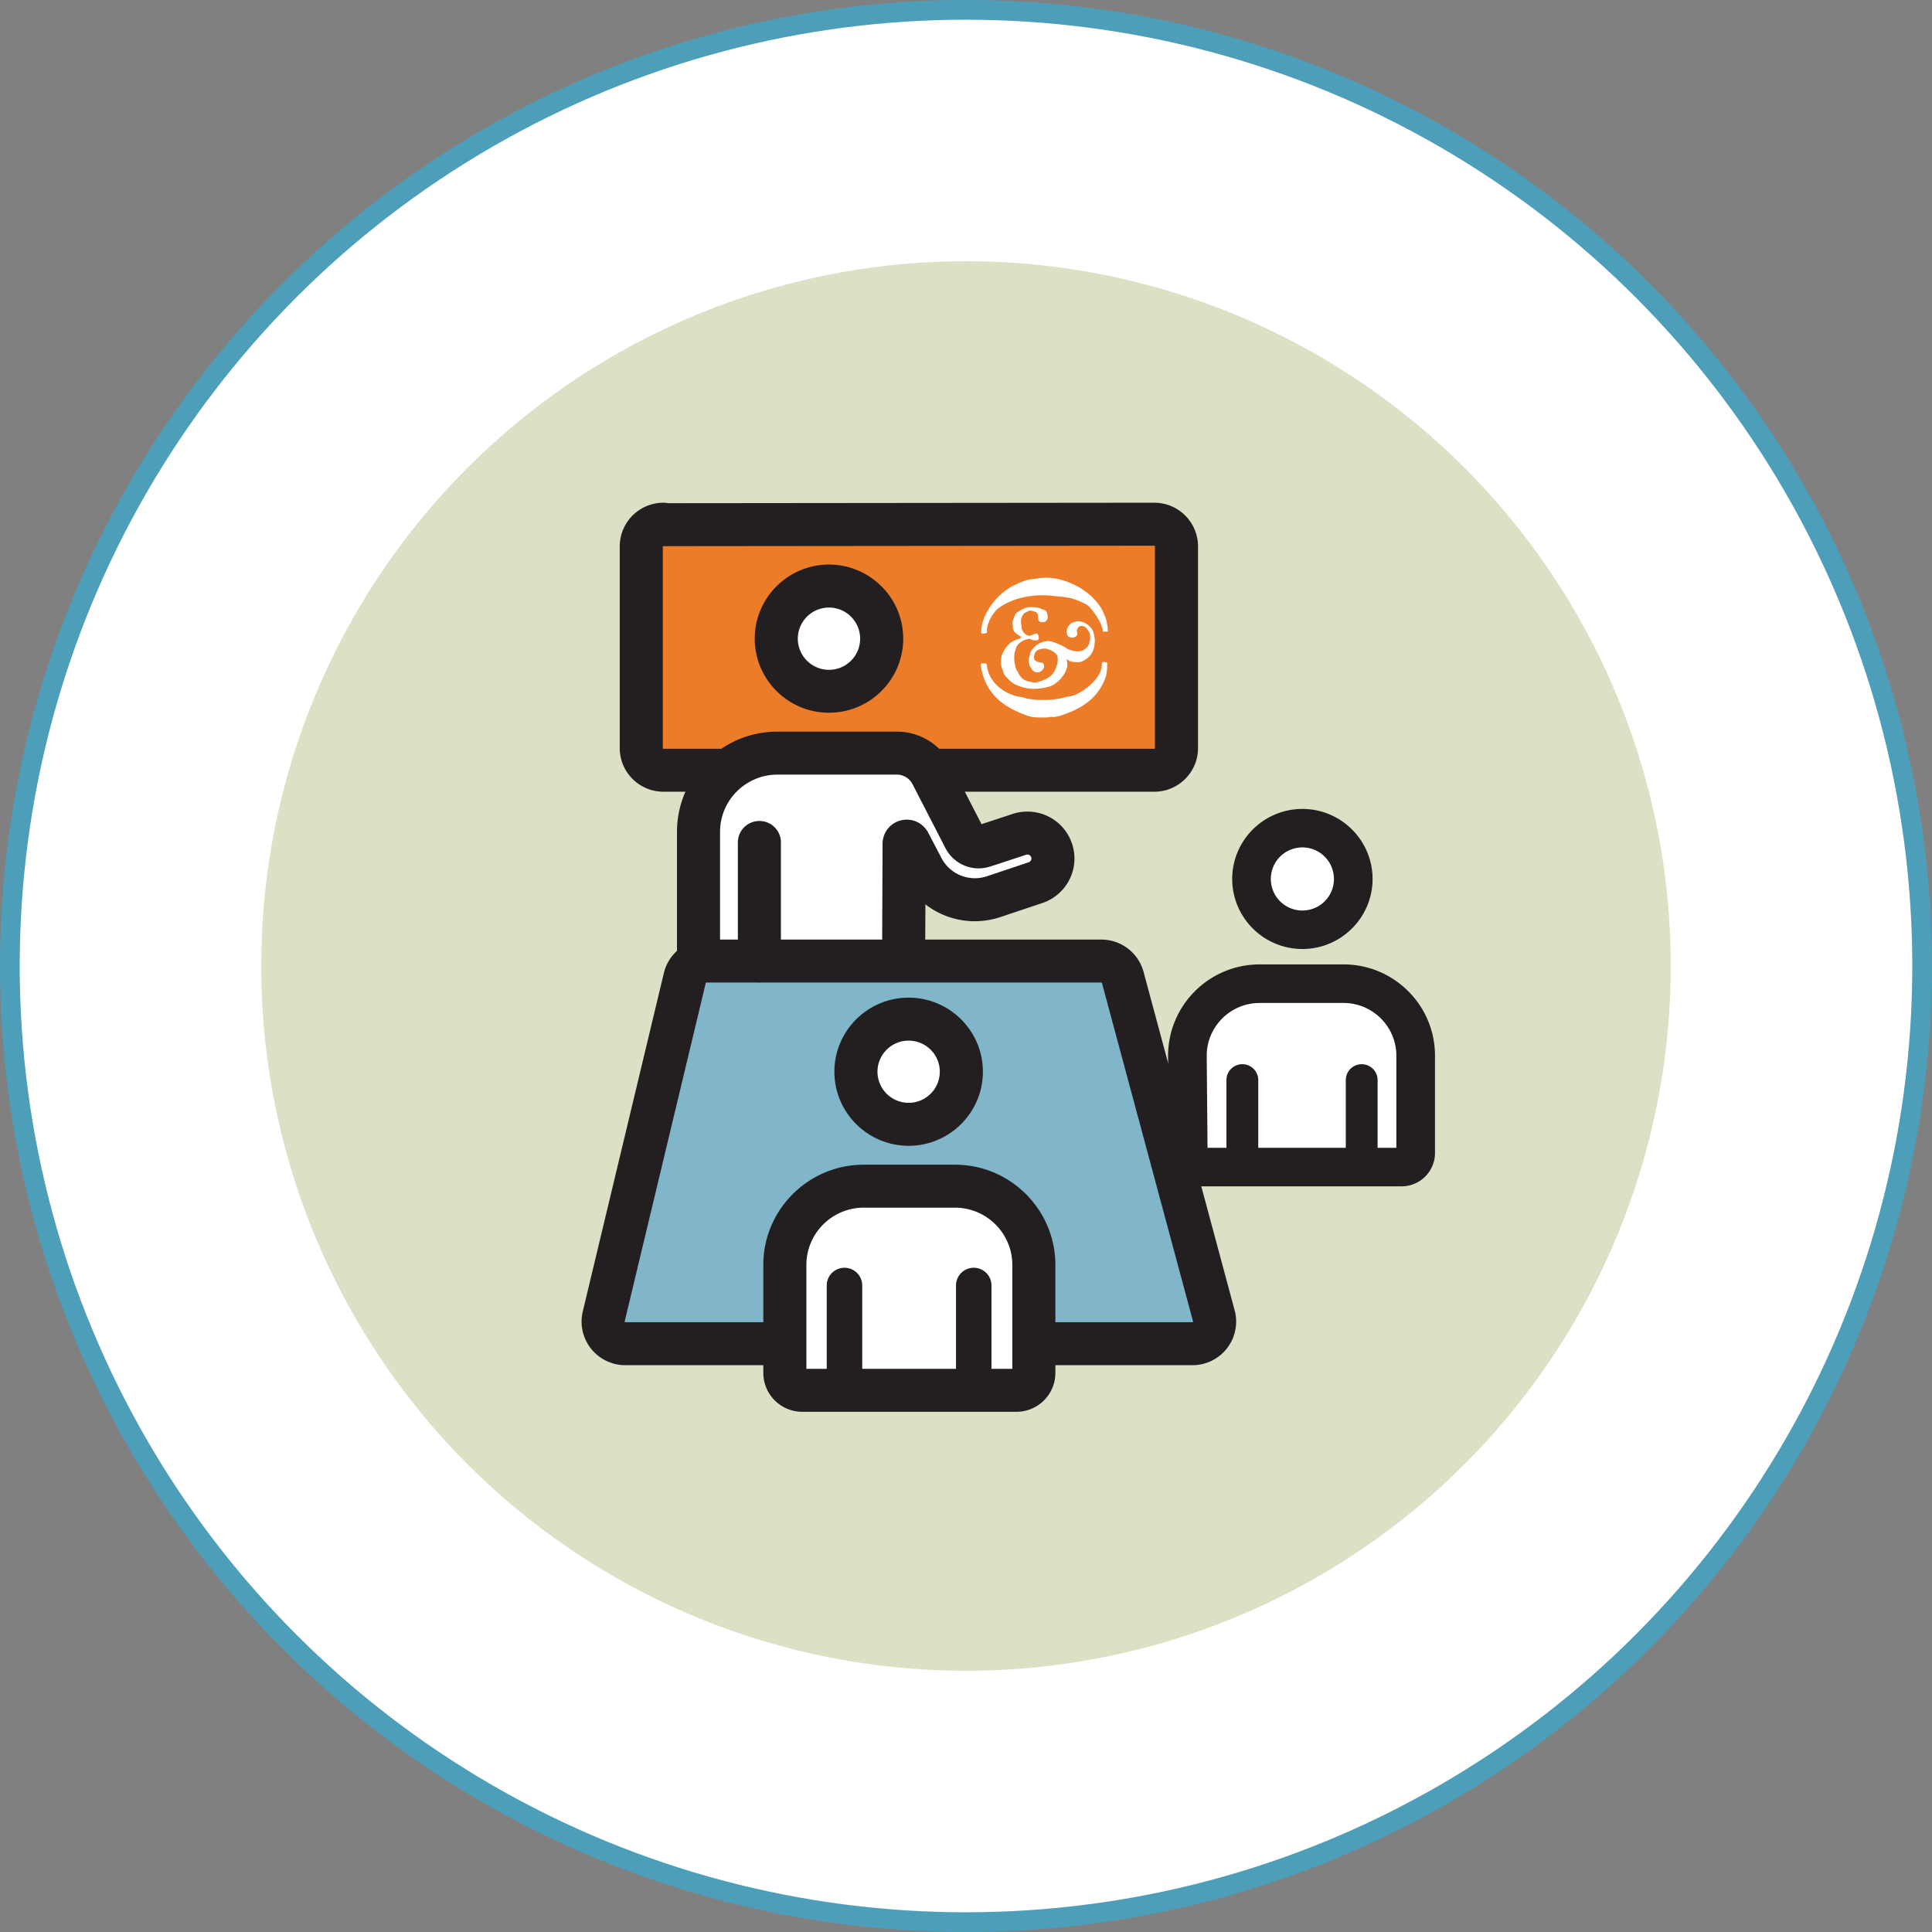
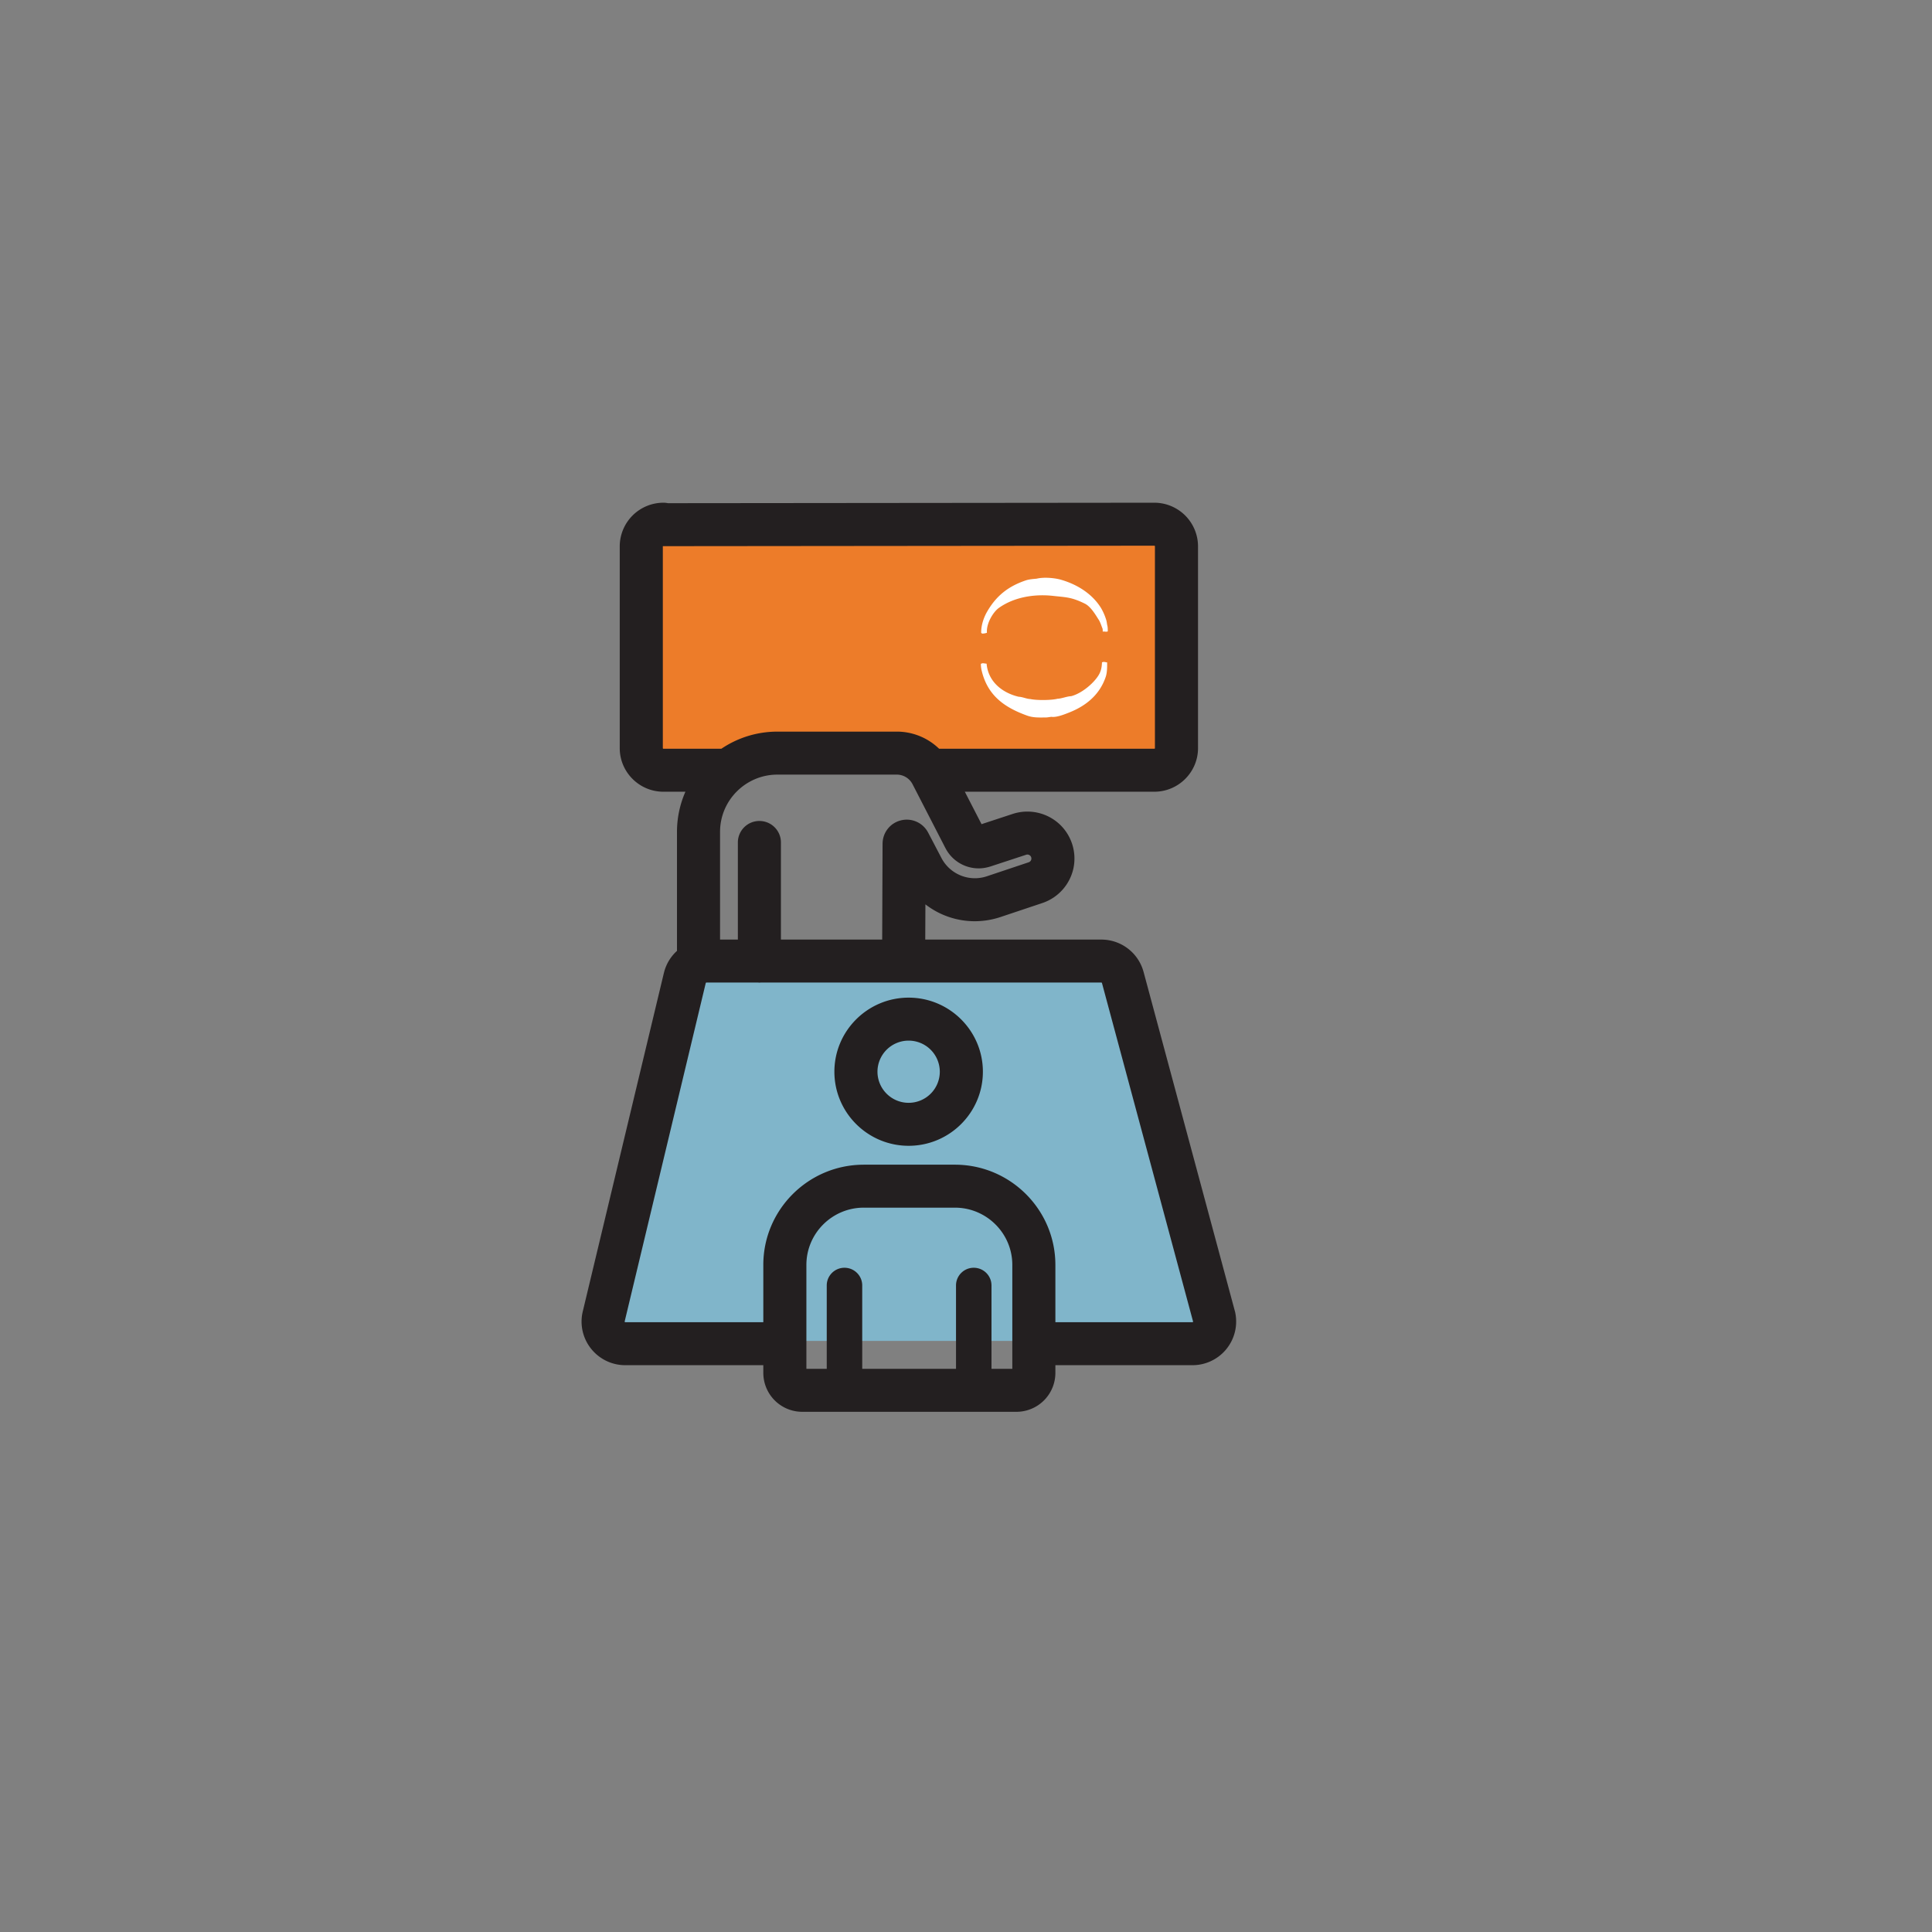
<svg xmlns="http://www.w3.org/2000/svg" width="196" height="196" viewBox="0 0 196 196" version="1.1" xml:space="preserve" fill-rule="evenodd" clip-rule="evenodd" stroke-linecap="round" stroke-linejoin="round" stroke-miterlimit="1.5">
  <rect x="0" y="0" width="196" height="196" fill="#808080" stroke="none" />
-   <circle cx="98" cy="98" r="97" fill="#fff" stroke="#4d9eb9" stroke-width="2" />
-   <circle cx="98" cy="98" r="71.5" fill="#dce1c6" />
  <g id="Layer-1">
    <path fill="#ed7c29" d="M65.426 54.164h53.985v21.8H65.426z" />
    <path d="M70.568 97.562l-8.998 38.47h61.698l-10.283-38.615-42.417.145z" fill="#80b5ca" fill-rule="nonzero" />
-     <path d="M84.469 70.159a4.898 4.898 0 004.904-4.893 4.897 4.897 0 00-4.904-4.892 4.897 4.897 0 00-4.903 4.892 4.898 4.898 0 004.903 4.893M92.181 113.758a4.897 4.897 0 004.904-4.892 4.897 4.897 0 00-4.904-4.892 4.897 4.897 0 00-4.903 4.892 4.897 4.897 0 004.903 4.892M132.027 94.523a4.897 4.897 0 004.904-4.892 4.897 4.897 0 00-4.904-4.892 4.897 4.897 0 00-4.903 4.892 4.897 4.897 0 004.903 4.892M78.28 77.044l-7.711 5.13v15.388h20.564v-8.977l6.428 2.566 8.997-2.566s-1.285-6.411-1.285-5.129-6.427 2.565-6.427 2.565L92.42 76.51l-14.14.534zM79.97 141.97h24.422v-17.953l-5.142-3.846H85.112l-5.142 5.128v16.671zM121.102 117.92h21.851v-14.912l-4.6-3.195h-12.65l-4.601 4.26v13.847z" fill="#fff" fill-rule="nonzero" />
    <path d="M92.181 101.21c-4.154 0-7.533 3.372-7.533 7.515s3.379 7.515 7.533 7.515 7.532-3.372 7.532-7.515-3.378-7.515-7.532-7.515m0 10.67a3.162 3.162 0 01-3.162-3.155 3.16 3.16 0 013.162-3.154 3.16 3.16 0 013.162 3.154 3.162 3.162 0 01-3.162 3.155" fill="#231f20" fill-rule="nonzero" />
    <path d="M125.33 133.25c-.005-.026-.008-.053-.015-.079l-.014-.062c-.005-.019-.008-.039-.014-.059l-9.267-34.432-.003-.006a4.433 4.433 0 00-4.286-3.292H93.866l.016-3.574a8.169 8.169 0 005.005 1.712c.854 0 1.723-.134 2.576-.413l.007-.002.009-.003 4.244-1.42c.007-.002.014-.006.023-.008a4.78 4.78 0 003.155-3.532 4.772 4.772 0 00-1.488-4.535 4.796 4.796 0 00-4.679-.972l-.002.001h-.001l-.002.001h-.001l-3.151 1.036-1.696-3.291h19.222c2.445 0 4.436-1.984 4.436-4.424V55.425A4.437 4.437 0 00117.103 51h-.002l-49.339.048a2.192 2.192 0 00-.454-.048 4.436 4.436 0 00-4.436 4.425v20.471c0 2.44 1.99 4.424 4.436 4.424h2.227a10.087 10.087 0 00-.855 4.072v12.073a4.408 4.408 0 00-1.333 2.261c0 .003-.002.006-.003.008l-8.237 34.373a.394.394 0 01-.004.034.176.176 0 00-.01.03 4.406 4.406 0 00.903 3.693 4.421 4.421 0 003.439 1.633h14.003v.789a3.95 3.95 0 003.951 3.941h21.729a3.951 3.951 0 003.95-3.941v-.789h13.906a4.427 4.427 0 004.361-5.221l-.005-.026M95.5 87.028l-.001-.002-.001-.003-1.336-2.551v-.001l-.001-.001-.001-.001c-.001-.004-.003-.006-.005-.009a2.447 2.447 0 00-2.751-1.236 2.438 2.438 0 00-1.866 2.337l-.002.03-.039 9.729H79.224v-9.853c0-1.204-.978-2.18-2.183-2.18a2.182 2.182 0 00-2.185 2.18v9.853h-1.807V84.392c0-3.203 2.613-5.809 5.824-5.809H90.97c.677 0 1.291.372 1.604.969l3.339 6.486.003.005.001.003.038.067.035.065a3.792 3.792 0 003.294 1.918c.342 0 .686-.049 1.027-.144l.03-.008c.046-.014.092-.024.138-.04h.003l.001-.001 3.616-1.188.001-.001h.002a.407.407 0 01.397.082.402.402 0 01-.143.683l-.011.004-.012.003-4.231 1.416a3.829 3.829 0 01-4.602-1.874M67.308 75.961a.064.064 0 01-.065-.065V55.425c0-.007.002-.013.003-.02l.062.003h.002l49.793-.048c.036 0 .064.03.064.065v20.471a.064.064 0 01-.064.065h-21.83a6.163 6.163 0 00-4.303-1.739H78.873c-2.108 0-4.067.642-5.693 1.739h-5.872zm20.324 46.555h9.243c3.21 0 5.824 2.606 5.824 5.81v10.542h-2.113v-8.46c0-.991-.806-1.795-1.8-1.795-.993 0-1.799.804-1.799 1.795v8.46h-9.515v-8.46c0-.991-.806-1.795-1.8-1.795-.993 0-1.799.804-1.799 1.795v8.46h-2.065v-10.541c0-3.204 2.612-5.811 5.824-5.811m19.436 5.81c-.001-5.608-4.573-10.169-10.193-10.169h-9.268l-.024.001c-5.599.026-10.145 4.576-10.145 10.169v5.81H63.435a.068.068 0 01-.05-.024.067.067 0 01-.013-.051l8.222-34.315.002-.007.003-.009a.066.066 0 01.063-.051h5.25c.043.003.085.007.129.007s.085-.004.129-.007h34.561c.031 0 .056.02.063.05a.164.164 0 01.003.011l.002.007 9.238 34.324a.064.064 0 01-.013.041.064.064 0 01-.05.024h-13.906v-5.811z" fill="#231f20" fill-rule="nonzero" />
-     <path d="M84.1 72.306c4.153 0 7.532-3.371 7.532-7.515 0-4.143-3.379-7.515-7.532-7.515-4.154 0-7.533 3.372-7.533 7.515 0 4.144 3.379 7.515 7.533 7.515m0-10.67a3.162 3.162 0 013.162 3.155 3.162 3.162 0 01-6.324 0 3.162 3.162 0 013.162-3.155M125.006 89.171c0 3.917 3.194 7.104 7.121 7.104 3.925 0 7.12-3.187 7.12-7.104 0-3.918-3.195-7.105-7.12-7.105-3.927 0-7.121 3.187-7.121 7.105m10.322 0a3.201 3.201 0 01-6.403 0 3.201 3.201 0 016.403 0M145.579 107.105a9.2 9.2 0 00-2.721-6.553 9.24 9.24 0 00-6.568-2.713h-8.5c-5.122 0-9.29 4.158-9.29 9.267v.018l.087 9.864v.011a3.393 3.393 0 003.392 3.355h20.208a3.39 3.39 0 003.392-3.384v-9.865zm-17.789-5.355h8.499l.001-.001v.001c1.434 0 2.781.557 3.796 1.568a5.32 5.32 0 011.573 3.787v9.34h-1.902v-6.873c0-.889-.722-1.61-1.614-1.61-.891 0-1.613.721-1.613 1.61v6.873h-8.881v-6.873c0-.889-.722-1.61-1.614-1.61-.891 0-1.614.721-1.614 1.61v6.873h-1.918l-.082-9.342c.002-2.952 2.408-5.353 5.369-5.353" fill="#231f20" fill-rule="nonzero" />
-     <path d="M111.061 65.177c.049-.298-.07-.855-.163-1.122-.17-.478-.765-.909-1.294-1.01-.038.007-.204-.027-.242-.02-.173.005-.182.054-.296.065-.434.04-.922.545-.842 1.072.013.093.009.241.077.328.232.297.798.253.965-.069.077-.152-.046-.359-.007-.522.037-.148.16-.317.296-.369.033-.026.102-.021.164-.022.305-.005.402.121.542.284.12.139.245.337.302.537.133.462-.104 1.203-.317 1.376-.128.101-.287.234-.443.295-.471.184-1.085.021-1.486-.158-.112-.05-.214-.156-.319-.208-.425-.221-.983-.481-1.49-.583-.074-.016-.193-.028-.24-.016-.109.029-.285.045-.37.061-.126.023-.418.152-.537.218-.283.157-.675.543-.813.85-.038.087-.061.256-.088.358-.026.098-.06.235-.088.329-.003.22.006.439.084.659.032.079.262.469.321.516.325.255.616.254.928-.01.094-.079.302-.358.191-.518-.003-.343-.306-.238-.608-.347-.101-.035-.216-.124-.319-.17-.027-.11-.089-.235-.077-.328.077-.626.36-.777.918-.841.057-.007.184-.04.298-.003.063.019.183.041.261.074.079.034.161.061.242.095.064.012.124.081.187.093.109.051.41.317.448.44.12.361.04.79-.06 1.083-.297.871-.704 1.172-1.544 1.486-.263.098-.625.216-.944.127-.132-.037-.308-.051-.449-.095-.468-.147-.619-.337-.874-.703-.055-.078-.062-.169-.115-.249-.047-.074-.14-.183-.169-.269-.337-.957-.263-2.177.362-2.672.3-.238.52-.322.973-.416.076-.016.265.118.336.134.192.041.455.045.556-.02.116-.124.068-.459-.08-.611-.182-.137-.645.239-.853.189-.42-.104-.603-.345-.743-.747-.044-.126.012-.218-.022-.328-.037-.13-.076-.437-.025-.599.15-.465.211-.592.633-.78.072-.032.222-.122.334-.101.066.013.167.063.242.074.15.028.314.056.411.19.13.187.052.455.136.694.029.083.105.129.151.192.133.007.23.069.372.014.034-.012.084-.003.13-.016.031-.011.066-.038.073-.042.069-.056.118-.175.202-.235.024-.386-.028-.792-.288-.924-.094-.047-.178-.036-.28-.074-.064-.025-.133-.093-.205-.115a2.916 2.916 0 00-.243-.059c-.21-.041-.443-.032-.627-.044-.226.004-.411.001-.579.07-.112.047-.278.113-.387.169-.091.045-.118.069-.198.123-.079.054-.21.094-.281.153-.066.053-.173.206-.221.273-.018.059-.037.117-.053.175-.119.244-.263.515-.175.871l.021.387c.132.386.485.578.807.765-.005.248-.278.241-.461.313a3.805 3.805 0 00-.534.276c-.427.309-.869.937-.986 1.5-.05.24-.058.724.011.966.043.157.122.327.172.462.006.051.012.102.02.155.169.372.802.99 1.163 1.166 1.333.65 2.531.501 3.539.222.259-.072.541-.289.681-.384.08-.054.141-.102.202-.167.041-.044.186-.197.235-.231.049-.021.132-.226.181-.246.045-.043.119-.158.154-.213.083-.135.078-.157.159-.292.019-.065.087-.222.105-.287a.68.68 0 00.063-.299c-.003-.212.02-.266-.038-.419.025-.072-.038-.217-.038-.217.189.053.215.15.392.209.203.068.823.128 1.059.047.622-.216 1.139-.708 1.322-1.368.005-.091.045-.14.05-.229.007-.033.014-.154.019-.177-.005-.078.027-.113.021-.191" fill="#fff" fill-rule="nonzero" />
    <path d="M99.703 67.28l-.196.058c.002.22.025.445.077.671.6 2.576 2.348 3.768 4.604 4.584.618.224 1.164.201 1.945.193.169-.004.48-.071.563-.06.523.062 1.32-.263 1.784-.447 1.718-.679 3.089-1.813 3.694-3.609.139-.41.152-.928.143-1.474-.178.002-.325-.108-.522.006-.02.594-.137.983-.388 1.369-.517.797-1.692 1.789-2.739 2.056-.461.023-.919.237-1.379.261-.634.158-2.092.174-2.761.03-.393-.014-.788-.219-1.18-.232-1.599-.374-3.094-1.478-3.257-3.355l-.388-.051zM99.674 64.277c.241-.003.45-.084.45-.084-.079-.964.655-2.122 1.199-2.512 1.637-1.171 3.761-1.425 5.505-1.23 1.29.145 1.856.11 3.228.787.648.318 1.167 1.274 1.408 1.635.166.245.323.764.367.847.045.083.042.252.039.359.198-.038.311.047.514-.024-.003-.166.002-.415-.044-.588-.045-.174-.048-.353-.108-.55a5.625 5.625 0 00-.524-1.218c-.865-1.411-2.357-2.39-4.075-2.886-.641-.185-1.735-.283-2.455-.109-.34.039-.621.043-1.022.147-1.87.607-3.088 1.605-4.005 3.186-.274.472-.621 1.272-.611 2.159 0 0 .065.082.134.081" fill="#fff" fill-rule="nonzero" />
  </g>
</svg>